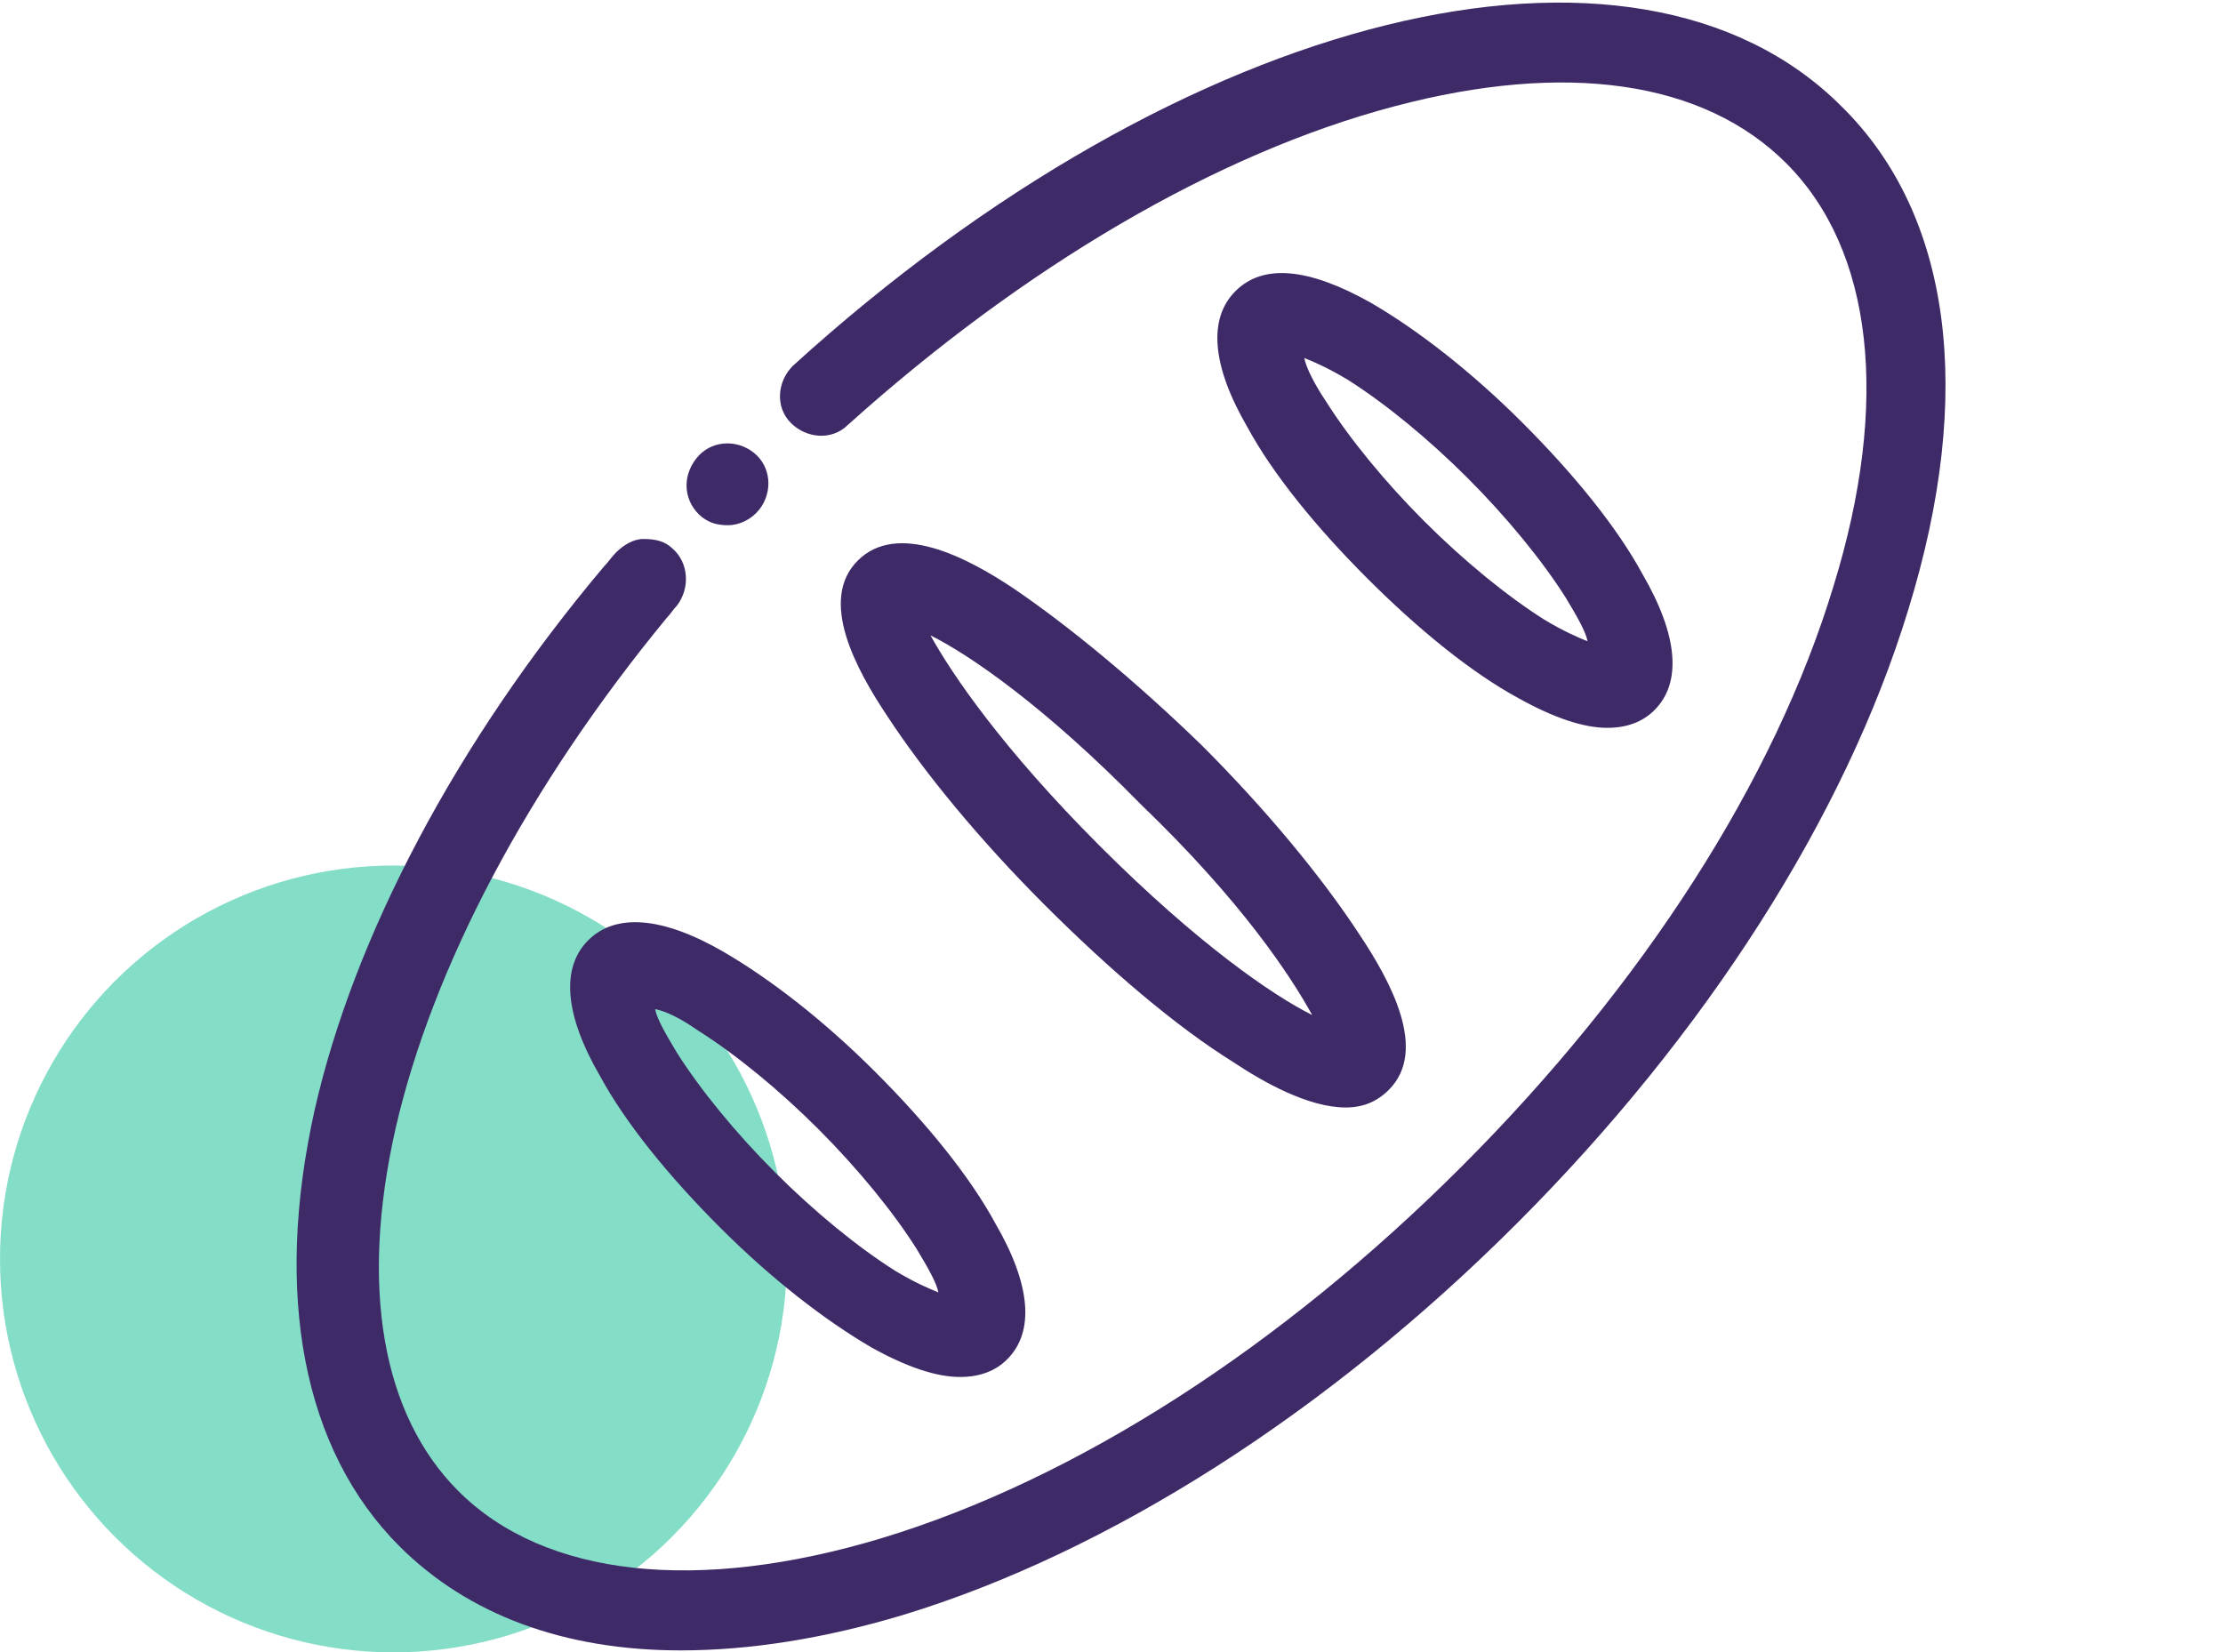
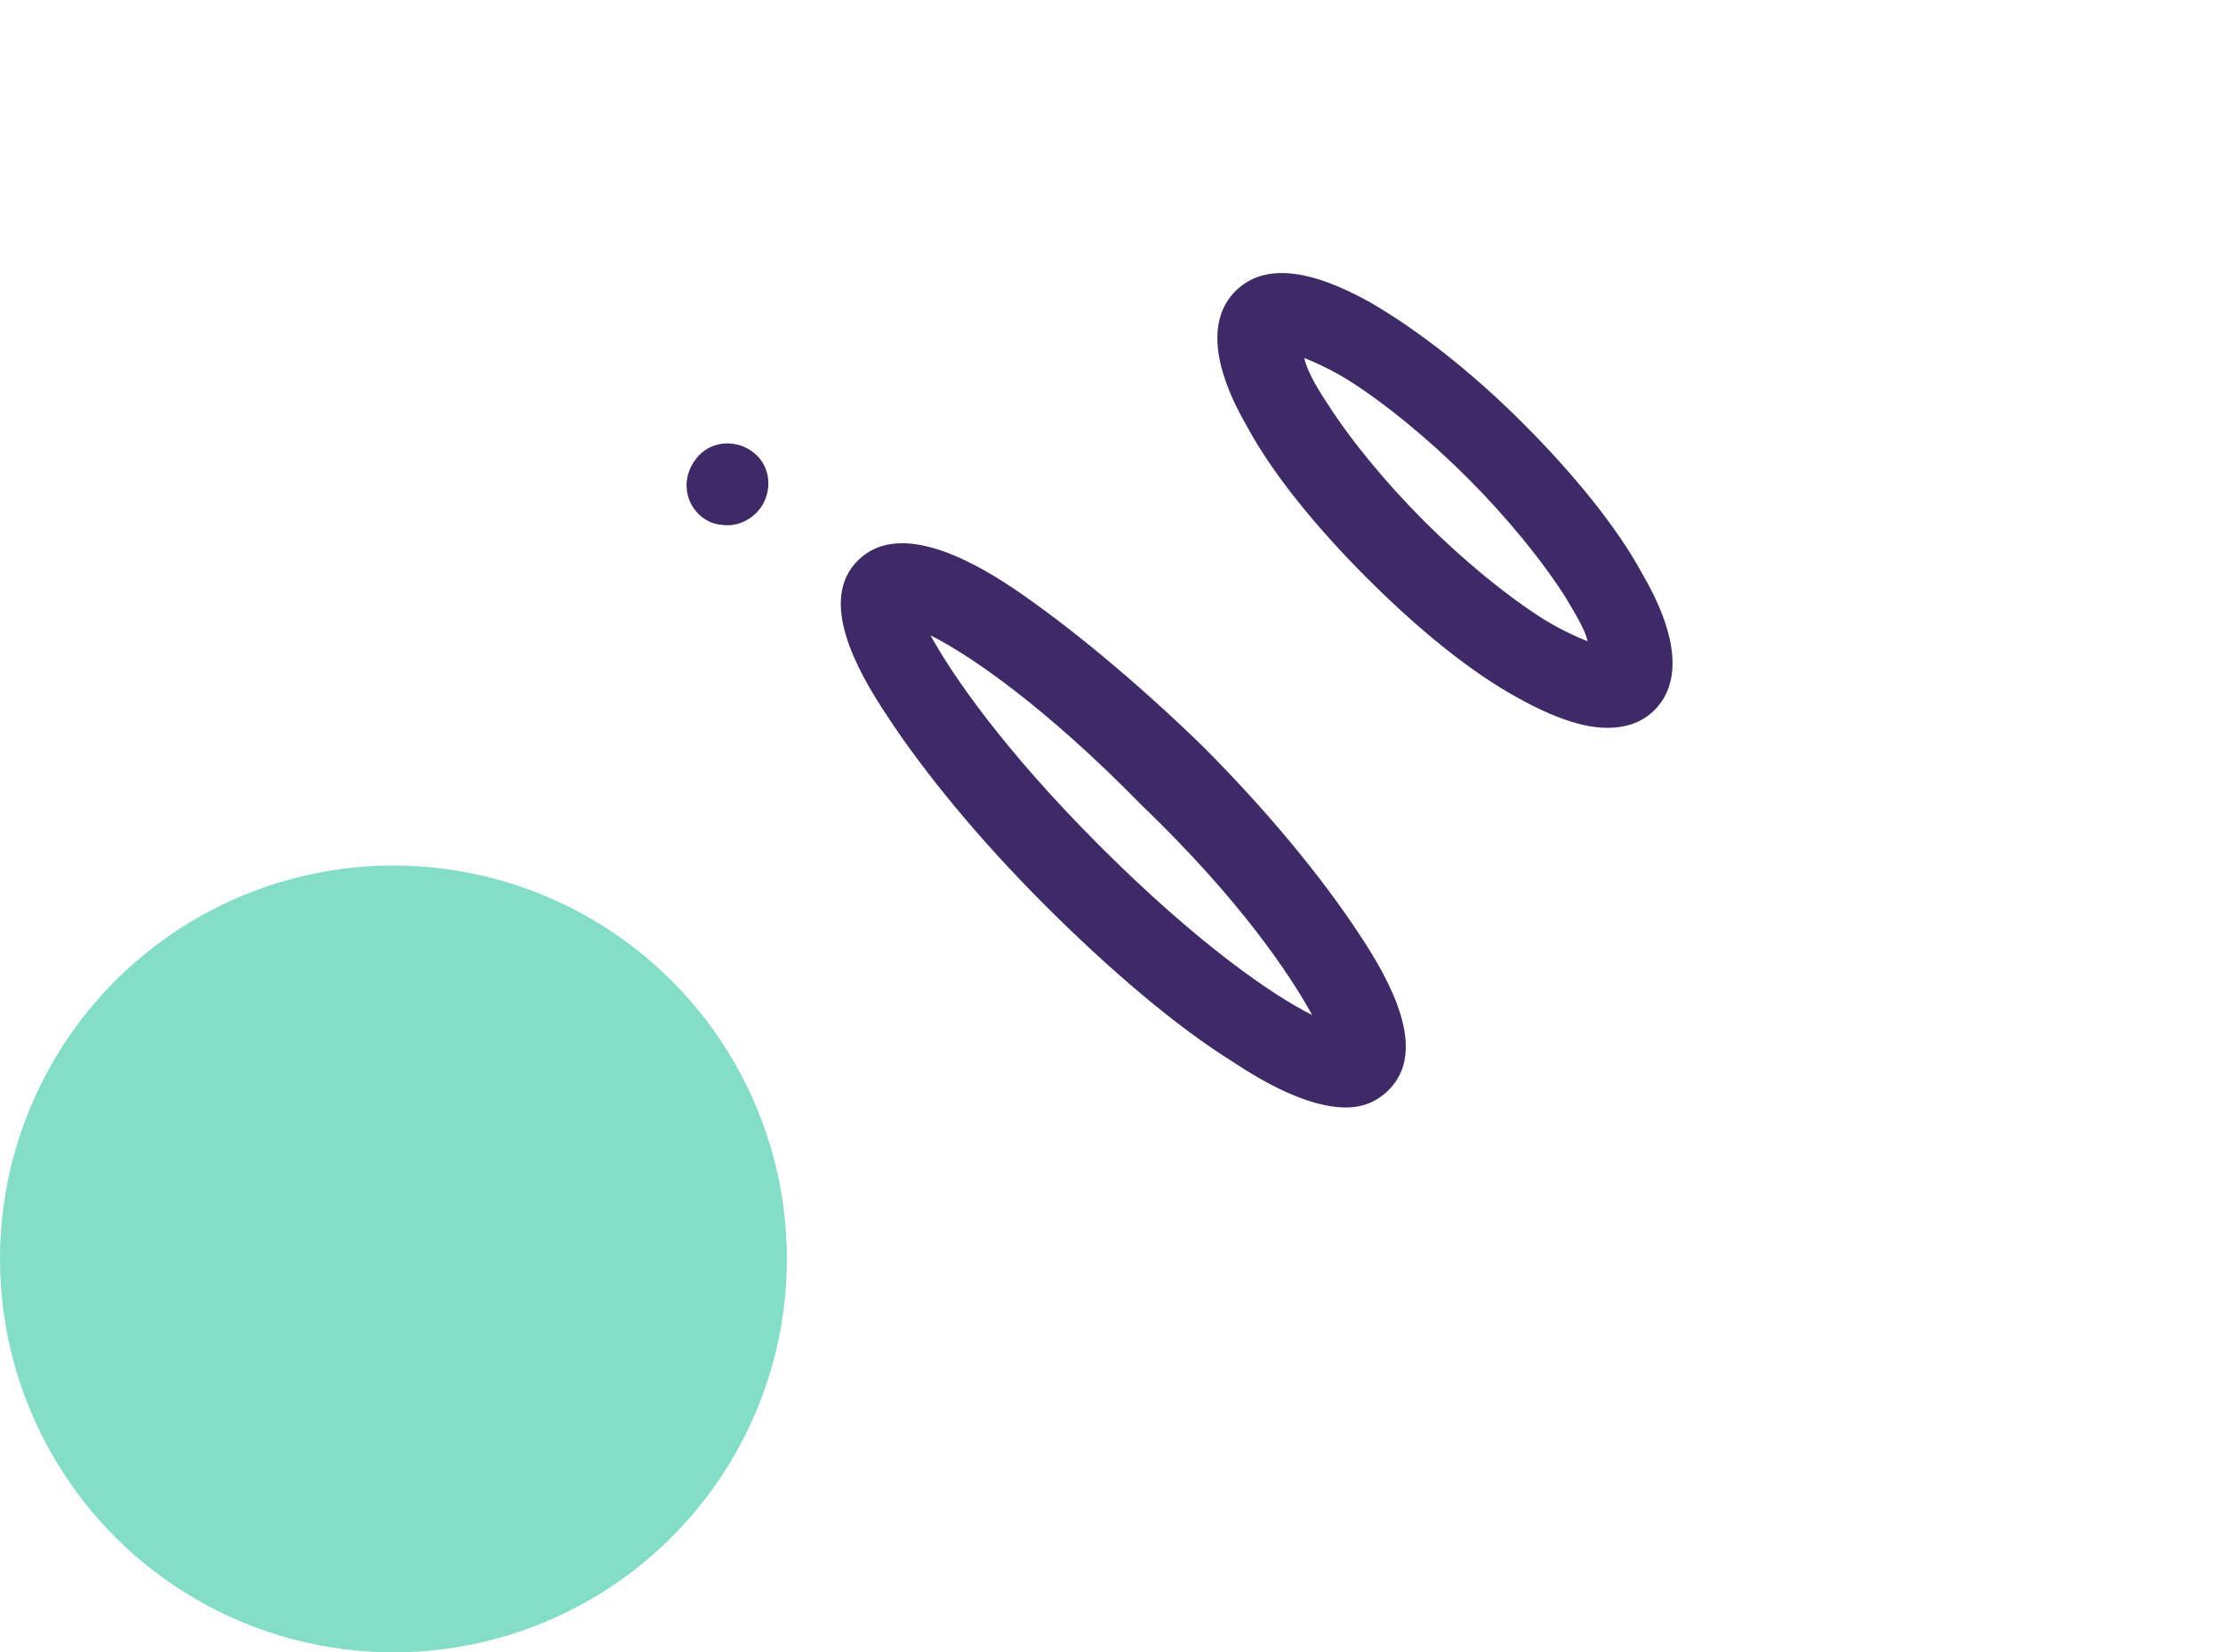
<svg xmlns="http://www.w3.org/2000/svg" id="Camada_1" x="0px" y="0px" viewBox="0 0 113 84" style="enable-background:new 0 0 113 84;" xml:space="preserve">
  <style type="text/css">	.st0{opacity:0.763;fill:#5ED3B6;enable-background:new    ;}	.st1{fill:#F6C343;fill-opacity:0;}	.st2{fill:#3F2A68;}</style>
  <circle id="Elipse_30" class="st0" cx="20" cy="64" r="20" />
  <circle id="Elipse_69" class="st1" cx="93" cy="64" r="20" />
  <g>
-     <path class="st2" d="M93.6,5.4C83.1-5.1,60.2,0.5,40.3,18.6c-0.8,0.8-0.9,2.1-0.1,2.9c0.8,0.8,2.1,0.9,2.9,0.1   c8.9-8,18.7-13.8,27.8-16.2c8.7-2.3,15.7-1.3,19.9,2.9c4.4,4.4,5.3,12.1,2.4,21.5c-3,9.9-9.7,20.3-18.9,29.5   c-9.2,9.2-19.6,15.9-29.5,18.9c-9.3,2.8-17.1,2-21.5-2.4c-3.9-3.9-5-10.4-3.2-18.4c1.9-8.3,6.8-17.5,13.8-26   c0.2-0.2,0.3-0.4,0.5-0.6c0.7-0.9,0.6-2.2-0.2-2.9c-0.4-0.4-0.9-0.5-1.5-0.5c-0.5,0-1,0.3-1.4,0.7c-0.2,0.2-0.4,0.5-0.6,0.7   C23.2,37.7,18,47.6,16,56.4c-2.1,9.4-0.6,17.3,4.3,22.2c3.5,3.5,8.4,5.3,14.3,5.3c3.5,0,7.3-0.6,11.3-1.8   c10.5-3.2,21.6-10.3,31.2-19.9c9.6-9.6,16.7-20.7,19.9-31.2C100.4,20,99.2,10.9,93.6,5.4z" />
    <path class="st2" d="M51.5,29.9c-2.4-1.6-5.9-3.4-7.9-1.4c-2,2-0.1,5.5,1.5,7.9c1.9,2.9,4.7,6.3,8,9.6c3.3,3.3,6.7,6.2,9.6,8   c1.5,1,3.8,2.3,5.7,2.3c0.9,0,1.6-0.3,2.2-0.9c2-2,0.1-5.5-1.5-7.9c-1.9-2.9-4.7-6.3-8-9.6C57.7,34.6,54.3,31.8,51.5,29.9z    M66.7,51.6c-2-1-5.8-3.6-10.8-8.6c-4.9-4.9-7.5-8.7-8.6-10.7c2,1,5.8,3.6,10.7,8.6C63.1,45.8,65.6,49.6,66.7,51.6z" />
    <path class="st2" d="M77.2,35.5c1.8,1,3.3,1.5,4.5,1.5c1,0,1.8-0.3,2.4-0.9c1.4-1.4,1.2-3.8-0.6-6.9c-1.3-2.4-3.5-5.1-6.1-7.7   c-2.6-2.6-5.3-4.7-7.7-6.1c-3.2-1.8-5.5-2-6.9-0.6c-1.4,1.4-1.2,3.8,0.6,6.9c1.3,2.4,3.5,5.1,6.1,7.7C72.1,32,74.8,34.2,77.2,35.5z    M66.3,18.2c0.5,0.2,1.2,0.5,2.2,1.1c1.9,1.2,4.1,3,6.1,5c2,2,3.8,4.2,5,6.1c0.6,1,1,1.7,1.1,2.2c-0.5-0.2-1.2-0.5-2.2-1.1   c-1.9-1.2-4.1-3-6.1-5c-2-2-3.8-4.2-5-6.1C66.8,19.5,66.4,18.7,66.3,18.2z" />
-     <path class="st2" d="M29.9,47.8L29.9,47.8c-1.4,1.4-1.2,3.8,0.6,6.9c1.3,2.4,3.5,5.1,6.1,7.7c2.6,2.6,5.3,4.7,7.7,6.1   c1.8,1,3.3,1.5,4.5,1.5c1,0,1.8-0.3,2.4-0.9c1.4-1.4,1.2-3.8-0.6-6.9c-1.3-2.4-3.5-5.1-6.1-7.7c-2.6-2.6-5.3-4.7-7.7-6.1   C33.7,46.6,31.3,46.4,29.9,47.8z M35.5,52.4c1.9,1.2,4.1,3,6.1,5c2,2,3.8,4.2,5,6.1c0.6,1,1,1.7,1.1,2.2c-0.5-0.2-1.2-0.5-2.2-1.1   c-1.9-1.2-4.1-3-6.1-5c-2-2-3.8-4.2-5-6.1c-0.6-1-1-1.7-1.1-2.2C33.8,51.4,34.5,51.7,35.5,52.4z M41.9,57.1L41.9,57.1L41.9,57.1   L41.9,57.1z" />
    <path class="st2" d="M35.7,26.3L35.7,26.3c0.4,0.3,0.8,0.4,1.3,0.4c0.6,0,1.2-0.3,1.6-0.8c0.7-0.9,0.6-2.2-0.3-2.9   c-0.9-0.7-2.2-0.6-2.9,0.3C34.6,24.3,34.8,25.6,35.7,26.3z" />
  </g>
</svg>